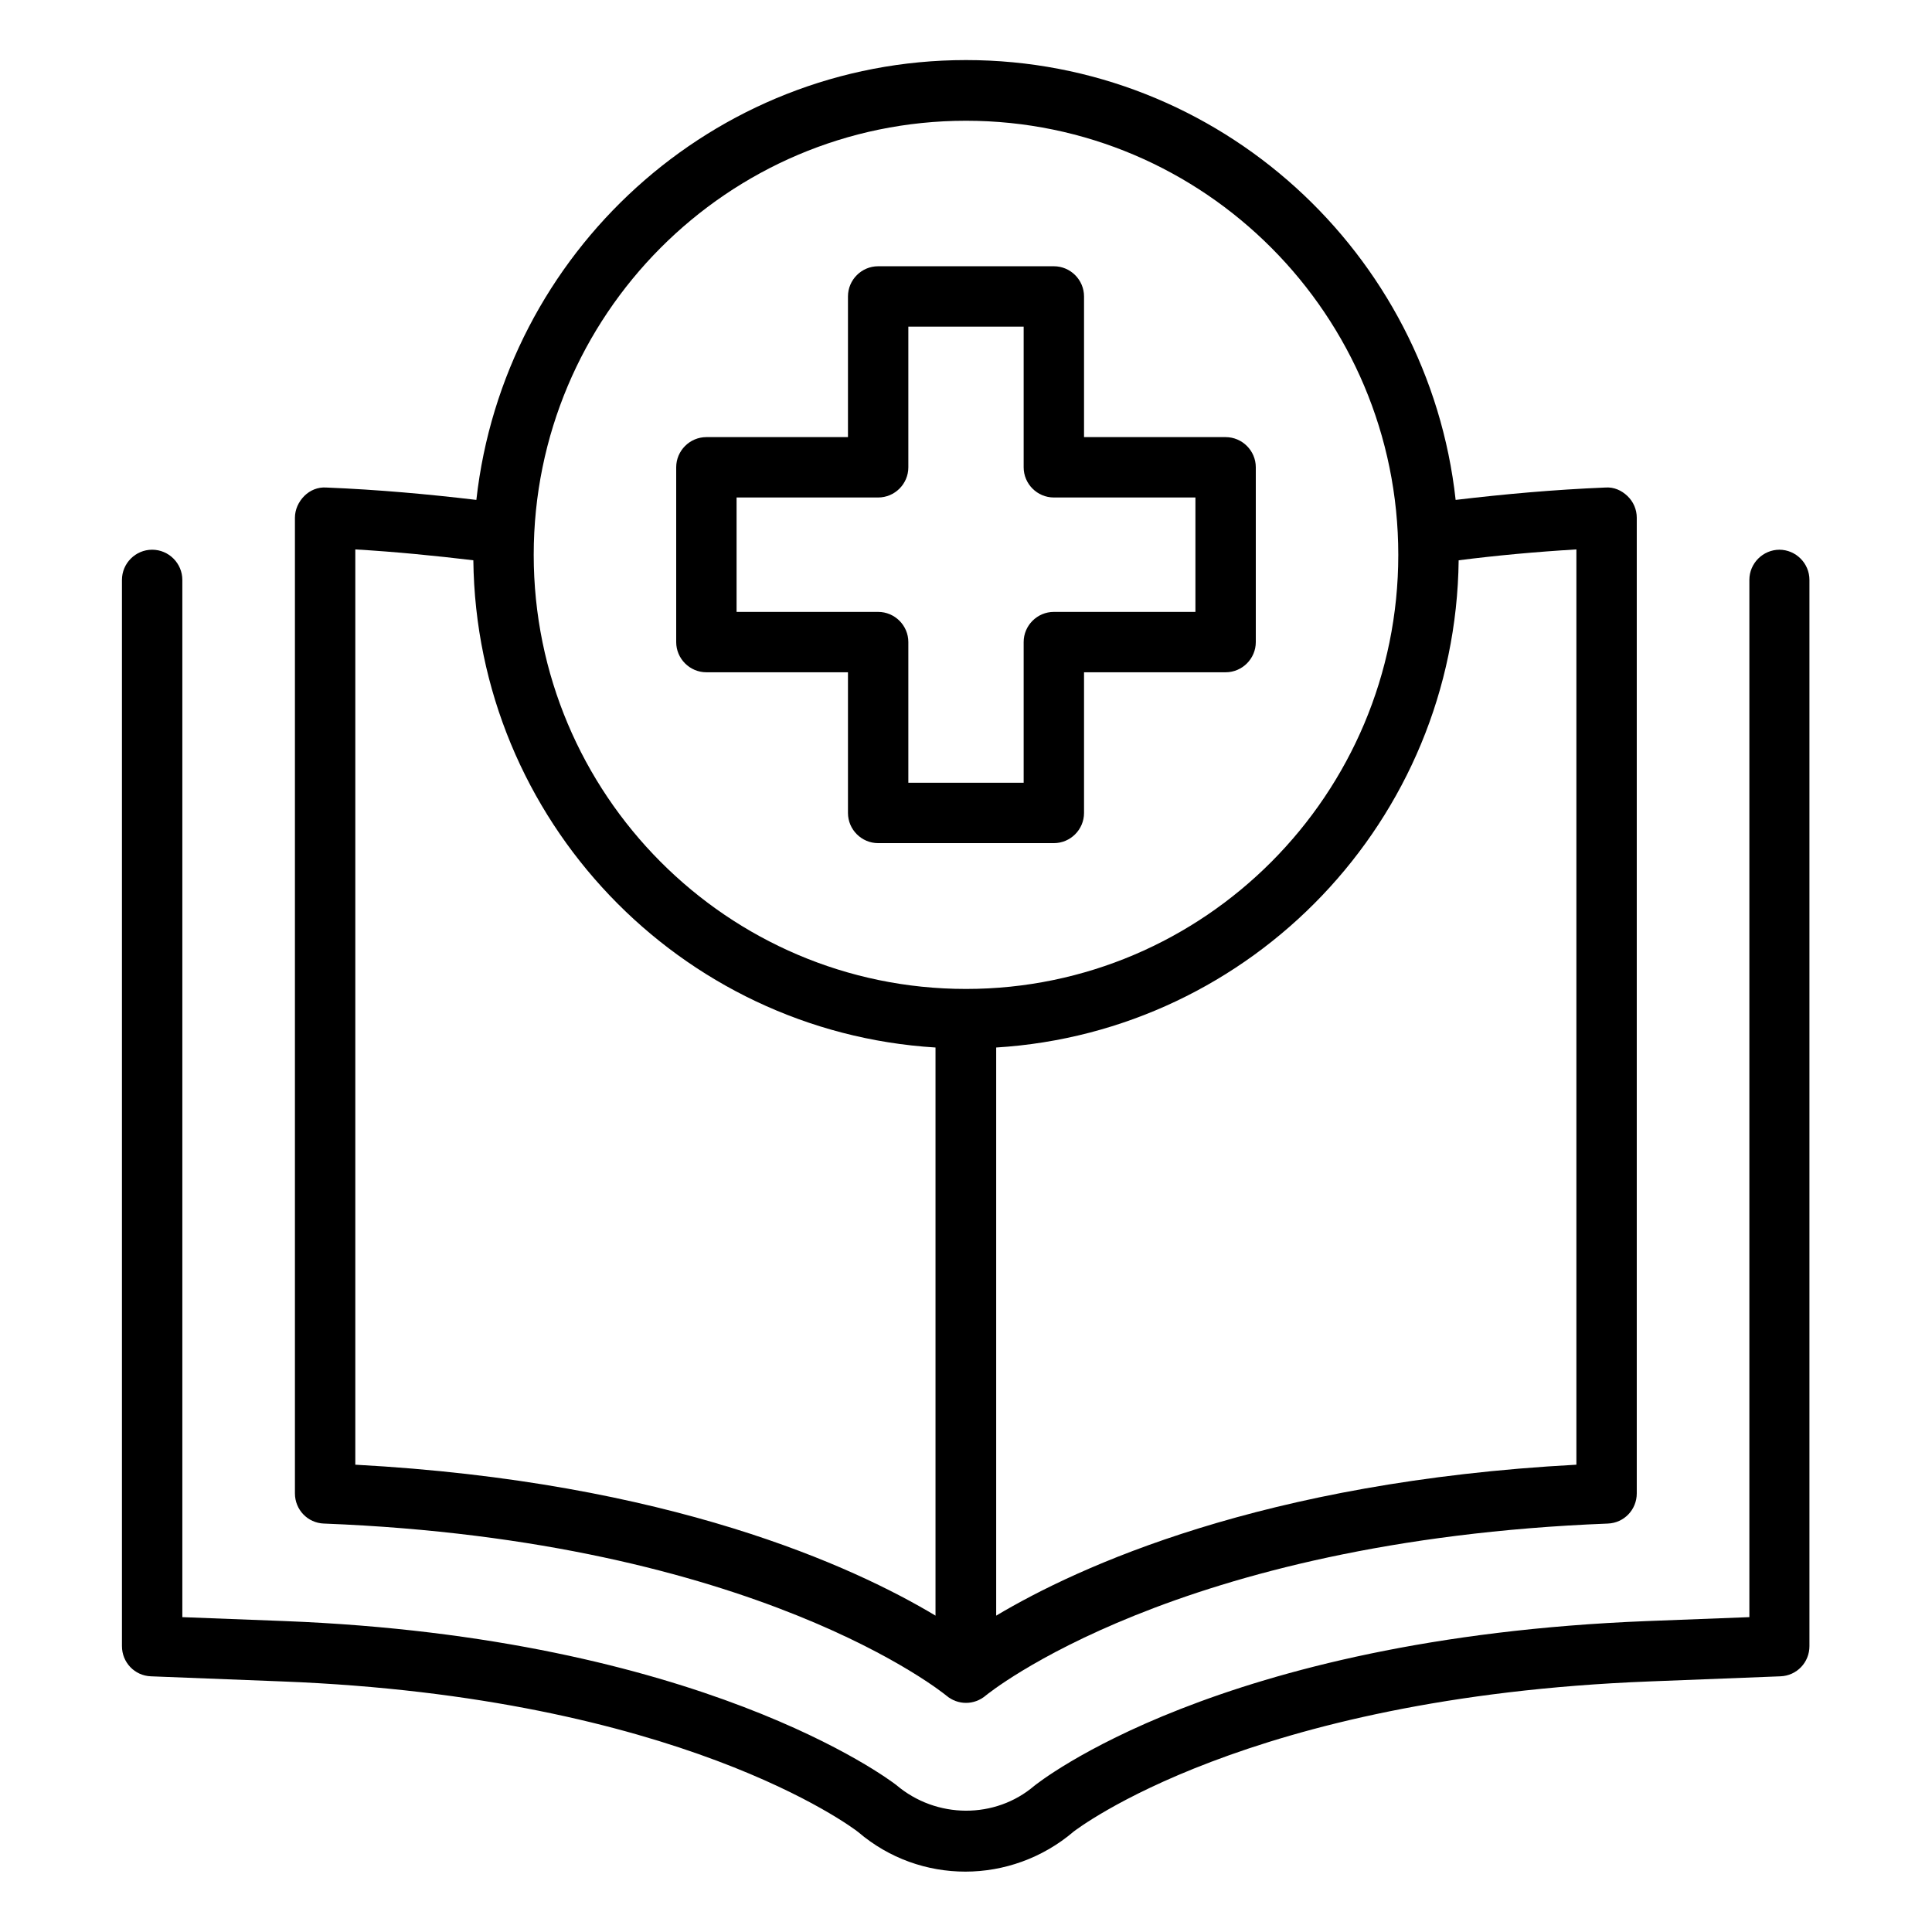
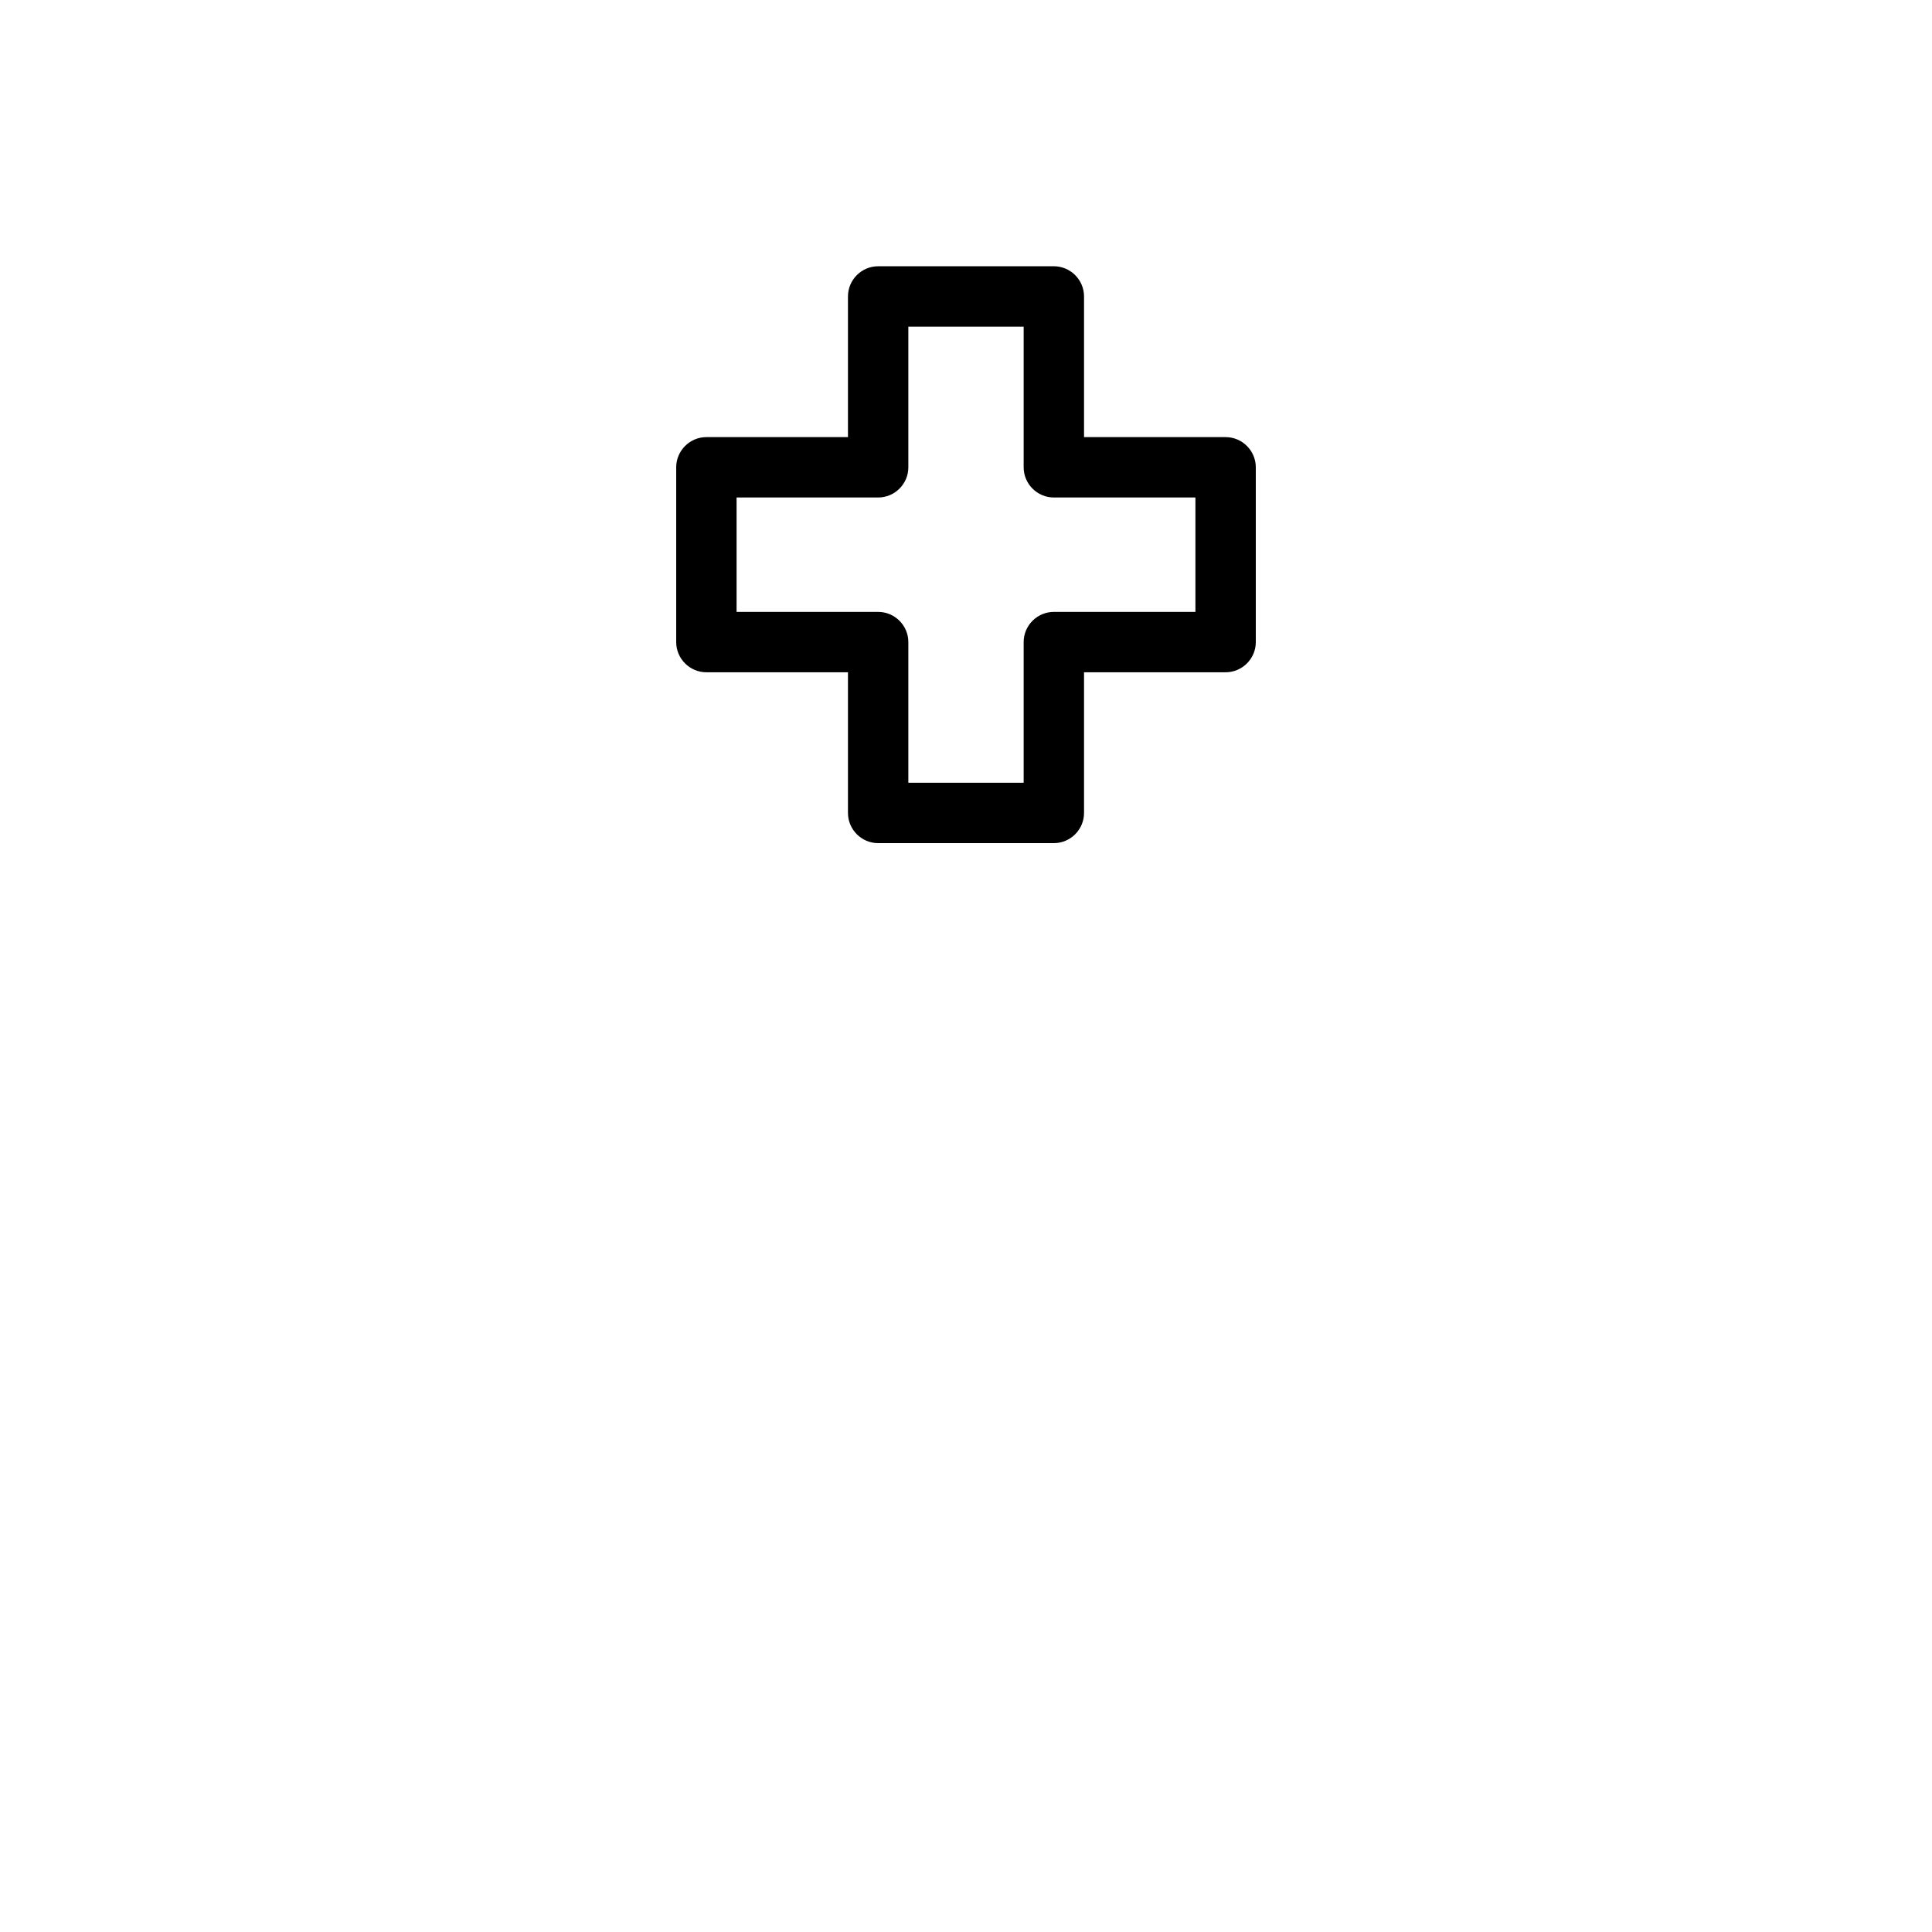
<svg xmlns="http://www.w3.org/2000/svg" id="medical_study" viewBox="0 0 64 64">
-   <path d="m58.95 18.21c-.55 0-1 .45-1 1v34.36l-3.39.13c-14.24.56-20.21 5.39-20.3 5.46-1.29 1.1-3.24 1.1-4.57-.03-.26-.2-6.48-4.89-20.26-5.43l-3.39-.13v-34.36c0-.55-.45-1-1-1s-1 .45-1 1v35.32c0 .54.42.98.96 1l4.35.17c13.15.51 18.88 4.83 19.08 4.99 1.03.88 2.29 1.31 3.55 1.31s2.55-.44 3.59-1.33c.06-.04 5.71-4.45 19.06-4.97l4.35-.17c.54-.02.96-.46.96-1v-35.32c0-.55-.45-1-1-1z" />
-   <path d="m10.74 50.47c14.34.56 20.55 5.65 20.61 5.7.19.16.42.24.65.24s.46-.08.65-.24c.06-.05 6.27-5.14 20.61-5.7.54-.02.96-.46.96-1v-32.32c0-.27-.11-.53-.31-.72s-.45-.3-.73-.28c-1.71.07-3.36.22-4.96.41-.9-8.18-7.83-14.57-16.22-14.57s-15.31 6.39-16.22 14.57c-1.6-.19-3.25-.34-4.97-.41-.28-.02-.54.09-.73.28s-.31.45-.31.72v32.32c0 .54.42.98.96 1zm37.58-31.91c1.26-.16 2.56-.28 3.9-.36v30.32c-10.41.56-16.52 3.39-19.22 5v-18.82c8.47-.52 15.22-7.53 15.32-16.14zm-16.32-14.56c7.9 0 14.32 6.45 14.32 14.38s-6.42 14.38-14.32 14.38-14.32-6.45-14.32-14.38 6.42-14.38 14.32-14.38zm-20.23 14.2c1.35.08 2.65.21 3.91.36.1 8.61 6.84 15.62 15.31 16.14v18.82c-2.7-1.62-8.81-4.44-19.22-5z" />
  <path d="m23.4 22.27h4.69v4.66c0 .55.45 1 1 1h5.82c.55 0 1-.45 1-1v-4.66h4.69c.55 0 1-.45 1-1v-5.79c0-.55-.45-1-1-1h-4.69v-4.66c0-.55-.45-1-1-1h-5.82c-.55 0-1 .45-1 1v4.66h-4.69c-.55 0-1 .45-1 1v5.79c0 .55.45 1 1 1zm1-5.79h4.69c.55 0 1-.45 1-1v-4.66h3.82v4.66c0 .55.45 1 1 1h4.69v3.79h-4.69c-.55 0-1 .45-1 1v4.66h-3.82v-4.66c0-.55-.45-1-1-1h-4.69z" />
</svg>